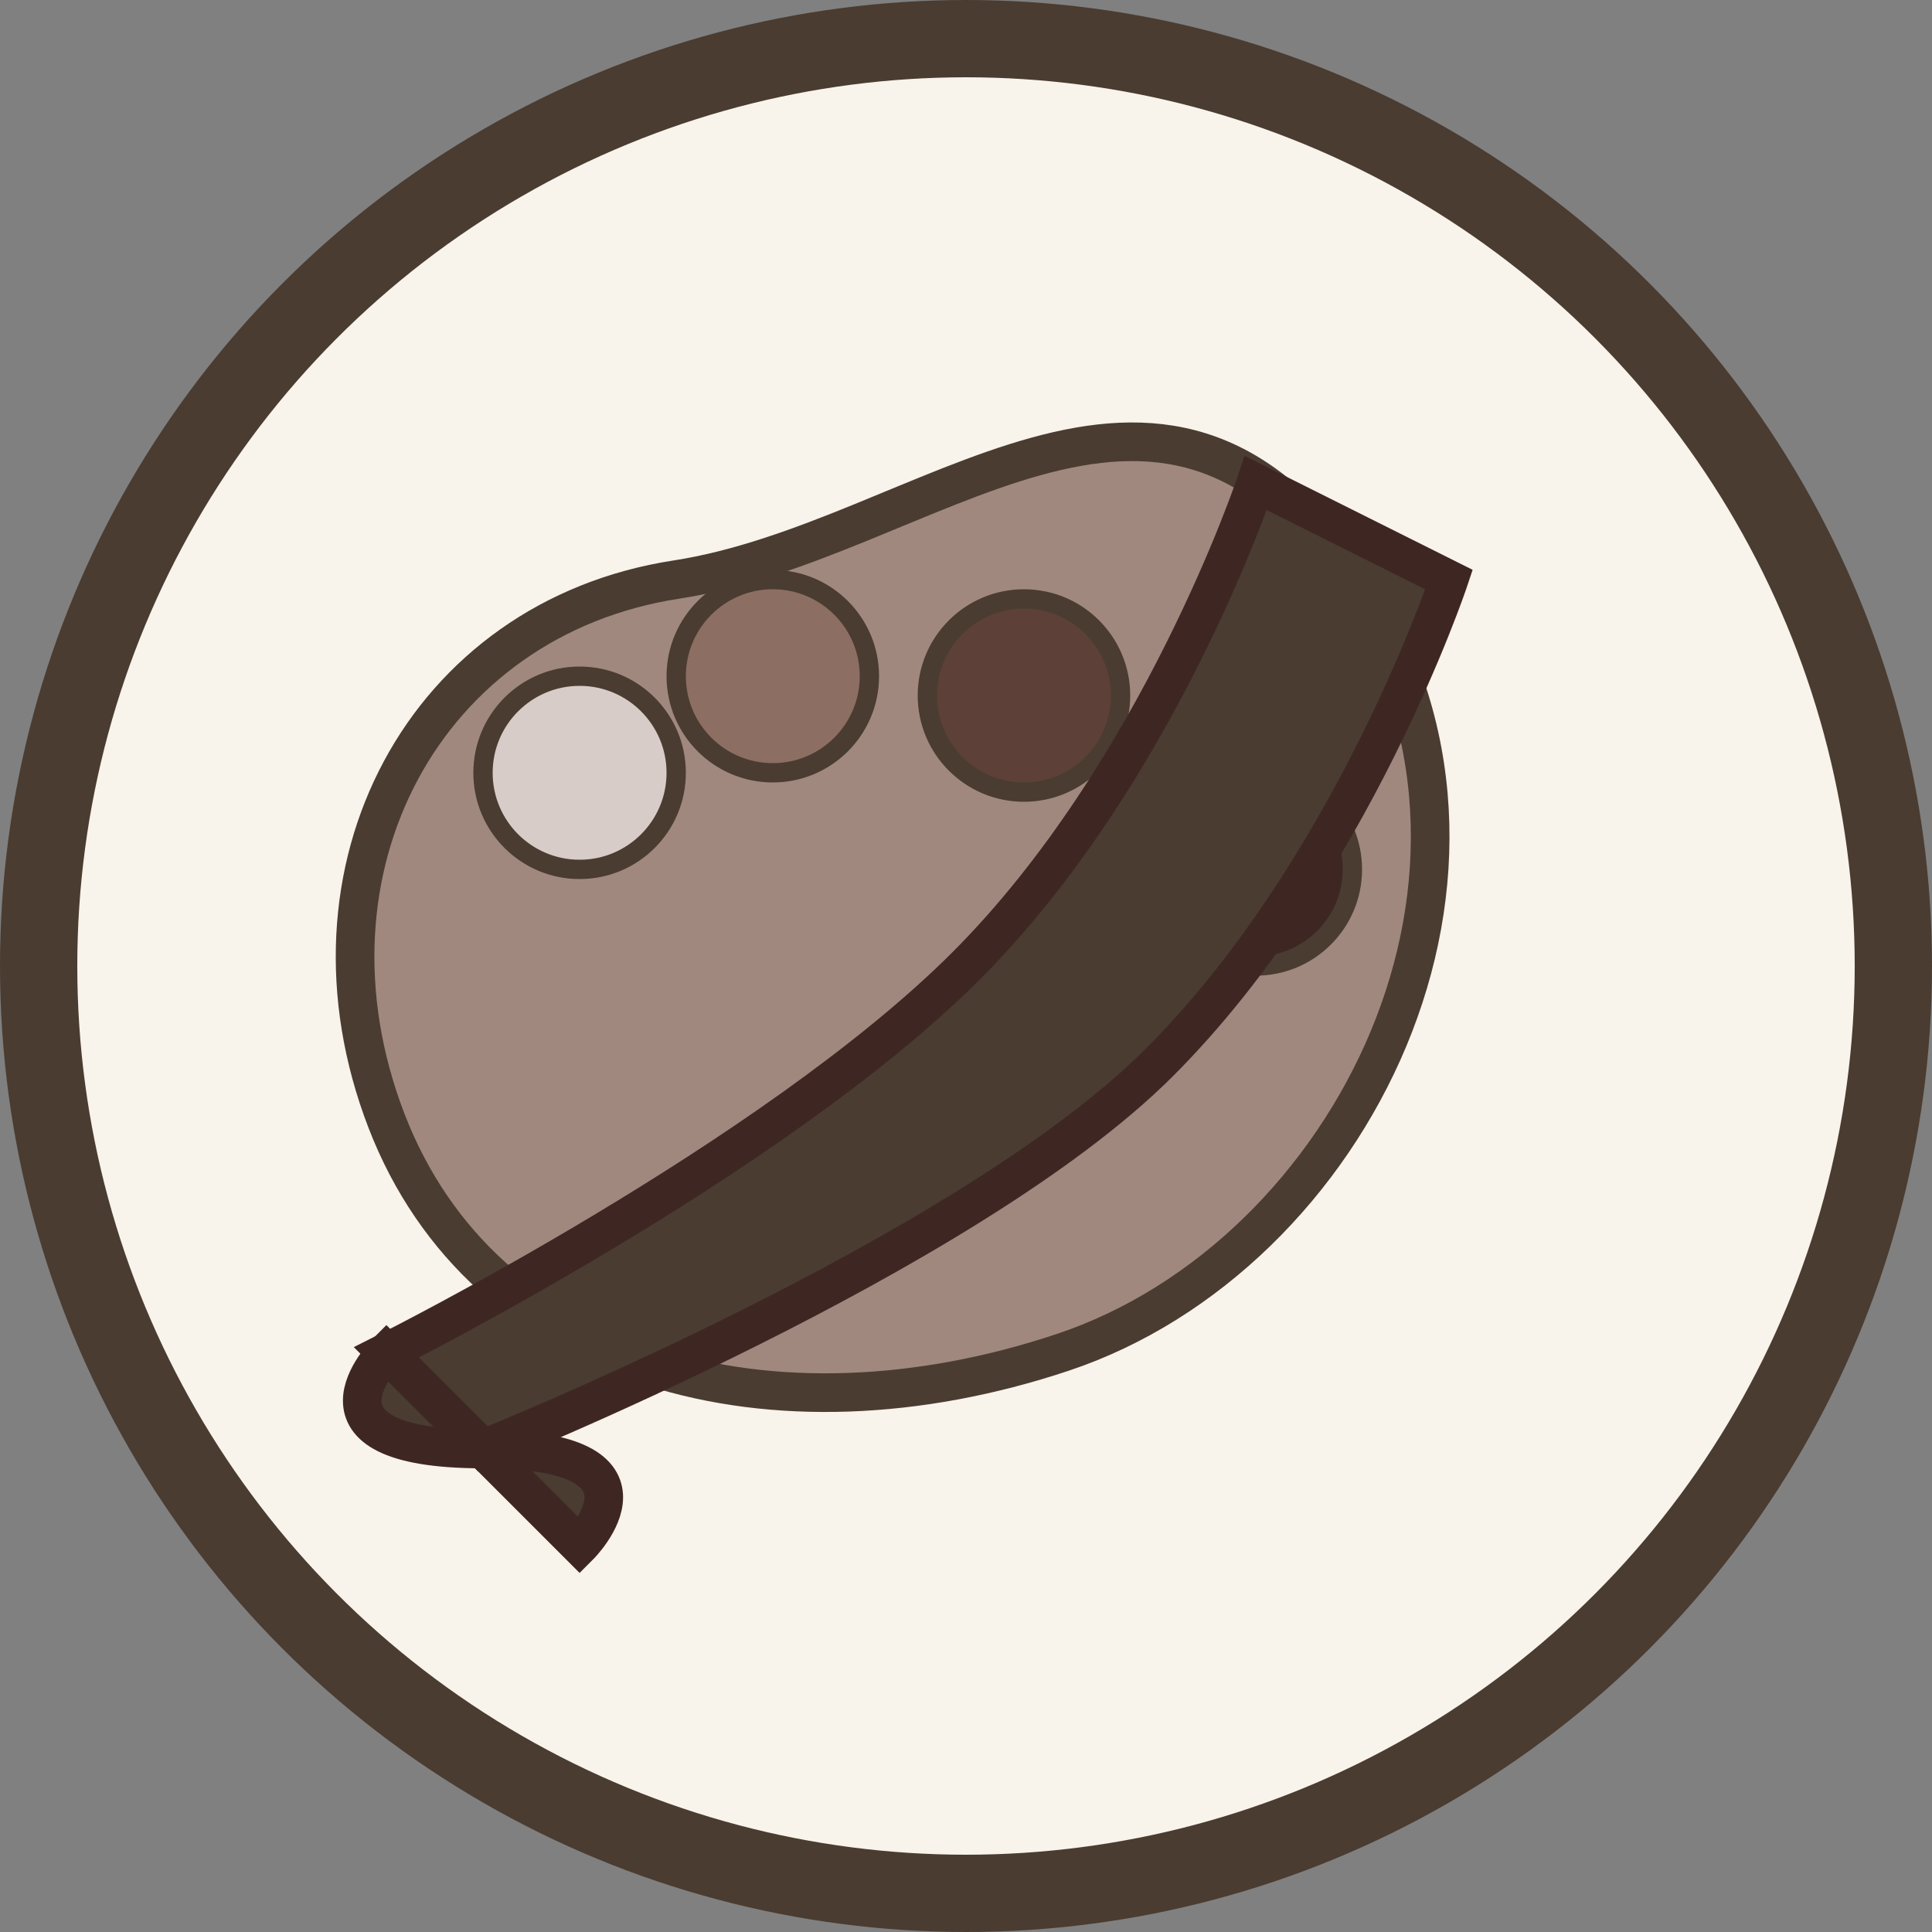
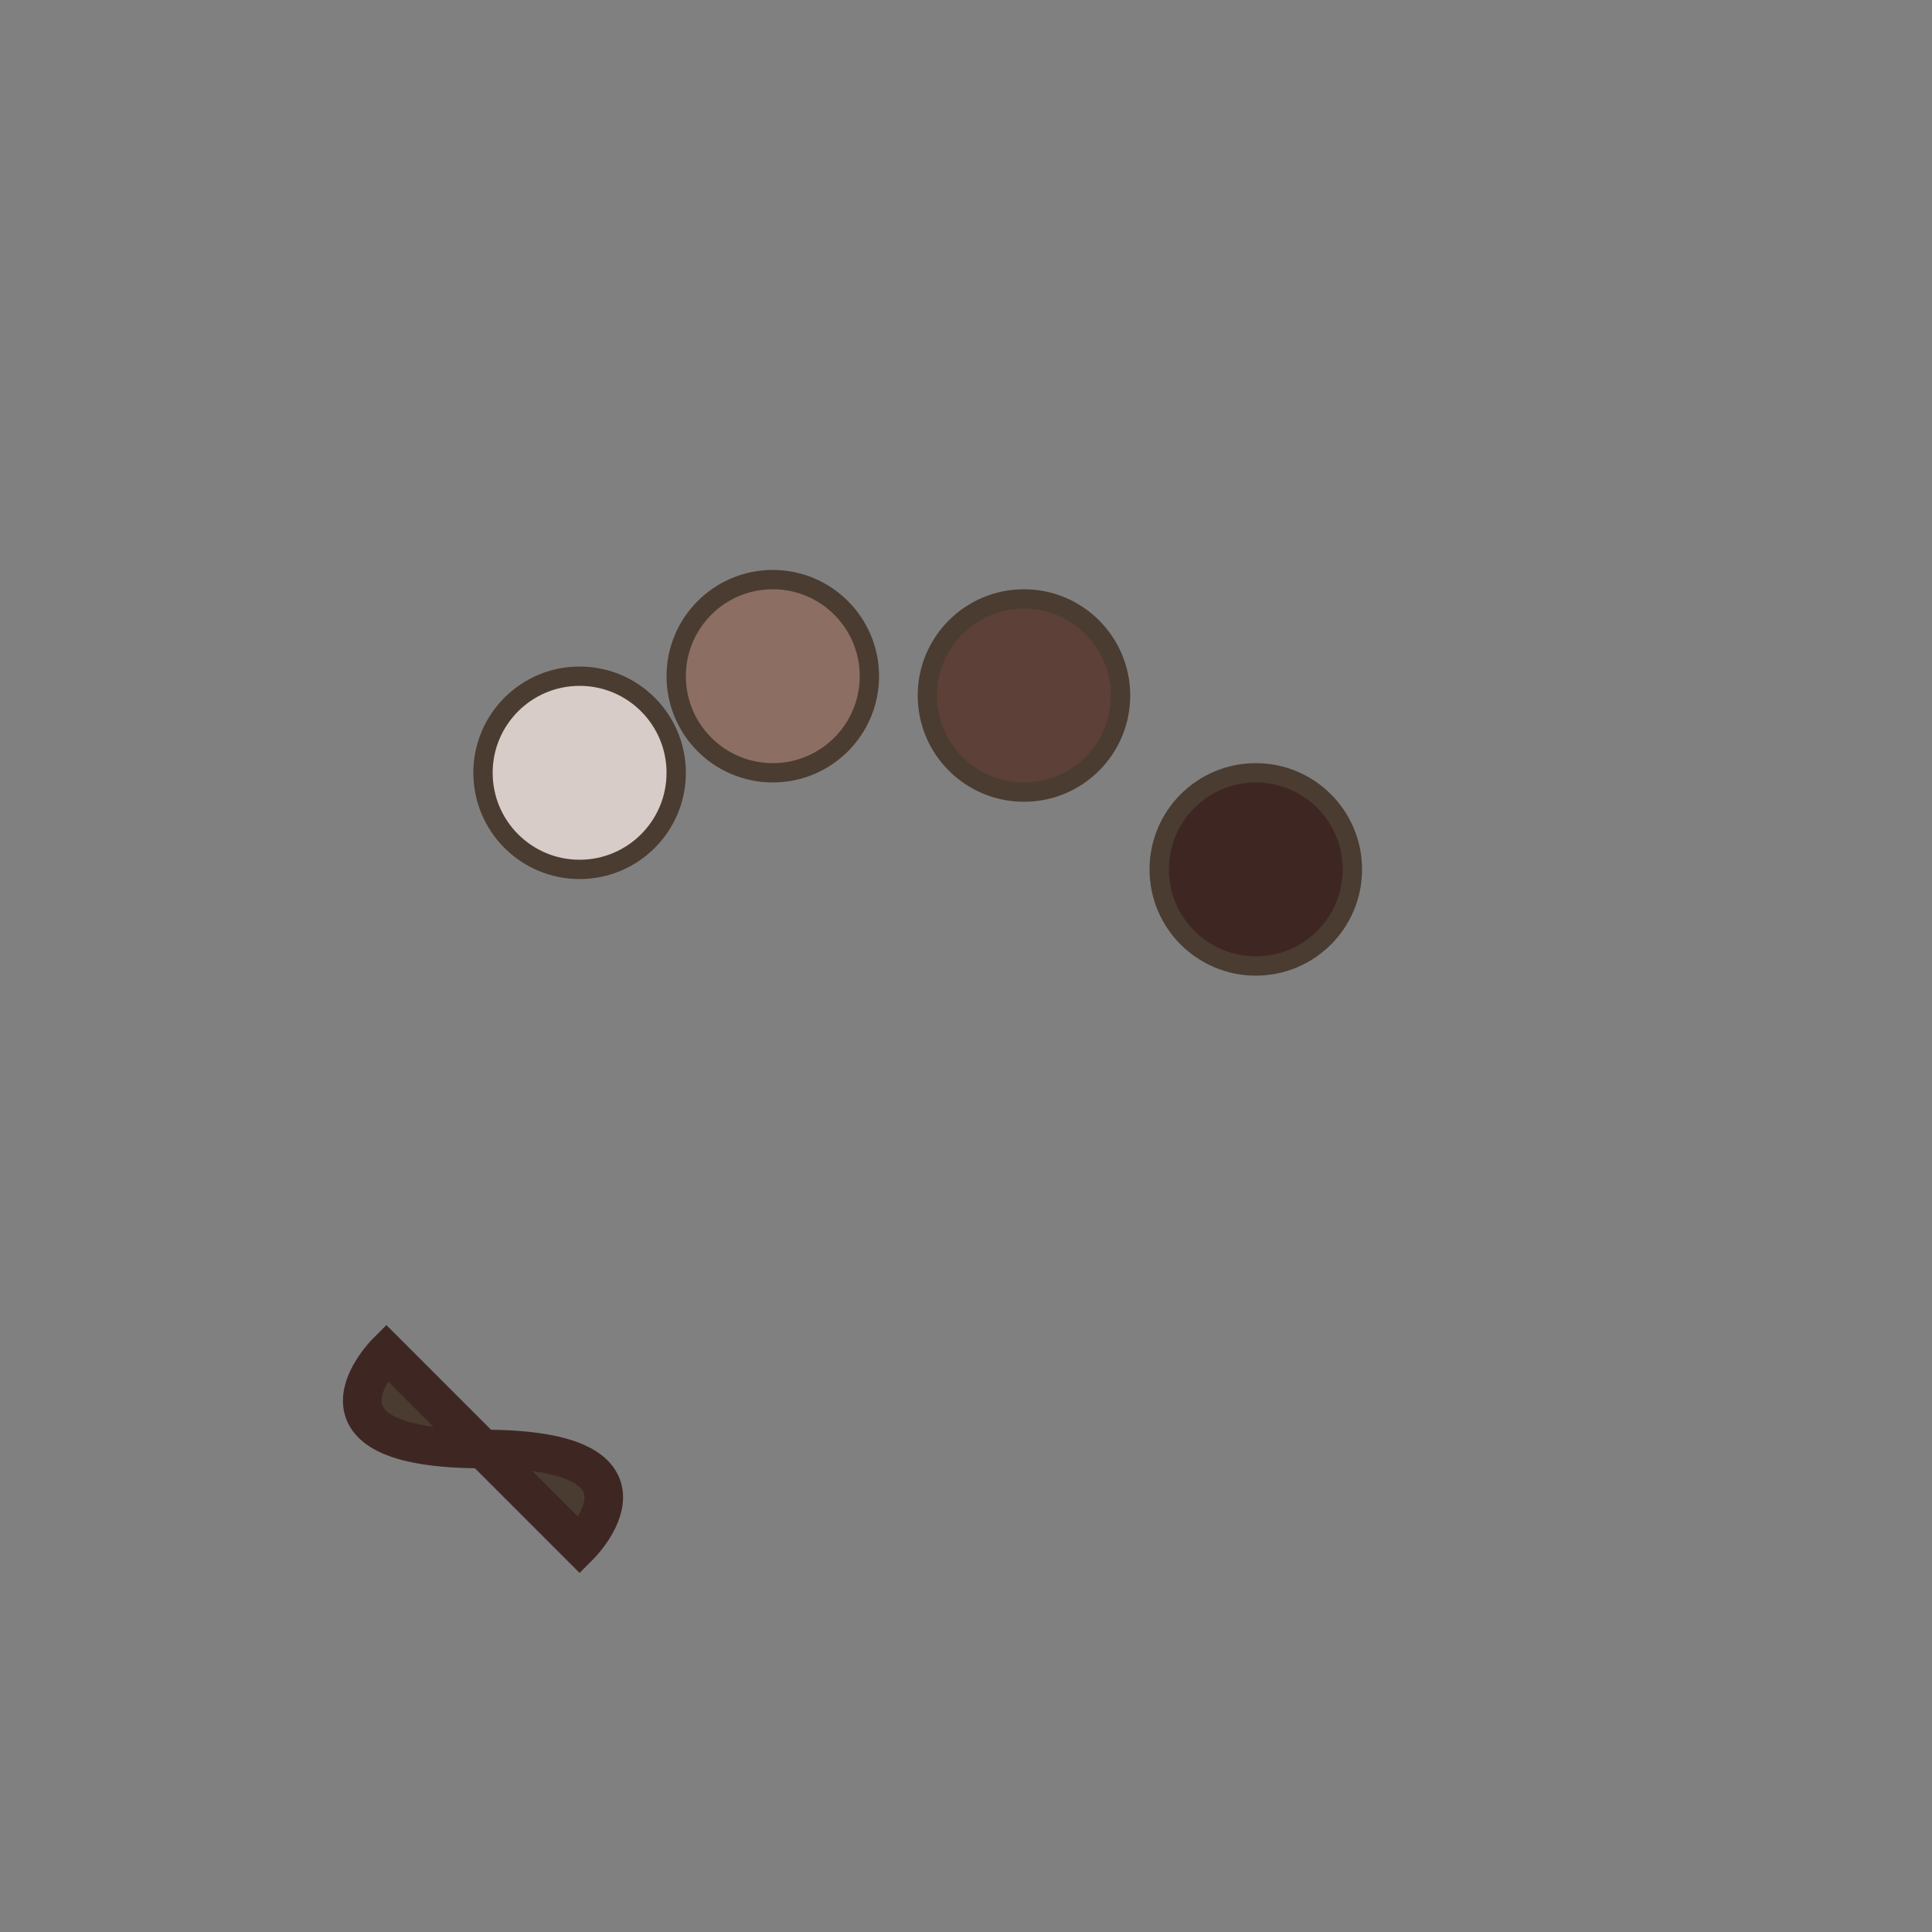
<svg xmlns="http://www.w3.org/2000/svg" viewBox="0 0 100 100">
  <rect x="0" y="0" width="100" height="100" fill="#808080" stroke="none" />
-   <circle cx="50" cy="50" r="48" fill="#f8f3eb" stroke="#4a3c31" stroke-width="4" />
-   <path d="M35,30 C22,32 15,45 20,58 C25,71 40,75 55,70 C70,65 80,45 70,30 C60,15 48,28 35,30 Z" fill="#a1887f" stroke="#4a3c31" stroke-width="2" />
  <circle cx="30" cy="40" r="5" fill="#d7ccc8" stroke="#4a3c31" stroke-width="1" />
  <circle cx="40" cy="35" r="5" fill="#8d6e63" stroke="#4a3c31" stroke-width="1" />
  <circle cx="53" cy="36" r="5" fill="#5d4037" stroke="#4a3c31" stroke-width="1" />
  <circle cx="65" cy="45" r="5" fill="#3e2723" stroke="#4a3c31" stroke-width="1" />
-   <path d="M25,75 C25,75 50,65 60,55 C70,45 75,30 75,30 L65,25 C65,25 60,40 50,50 C40,60 20,70 20,70 Z" fill="#4a3c31" stroke="#3e2723" stroke-width="2" />
  <path d="M20,70 L30,80 C30,80 35,75 25,75 C15,75 20,70 20,70 Z" fill="#4a3c31" stroke="#3e2723" stroke-width="2" />
</svg>